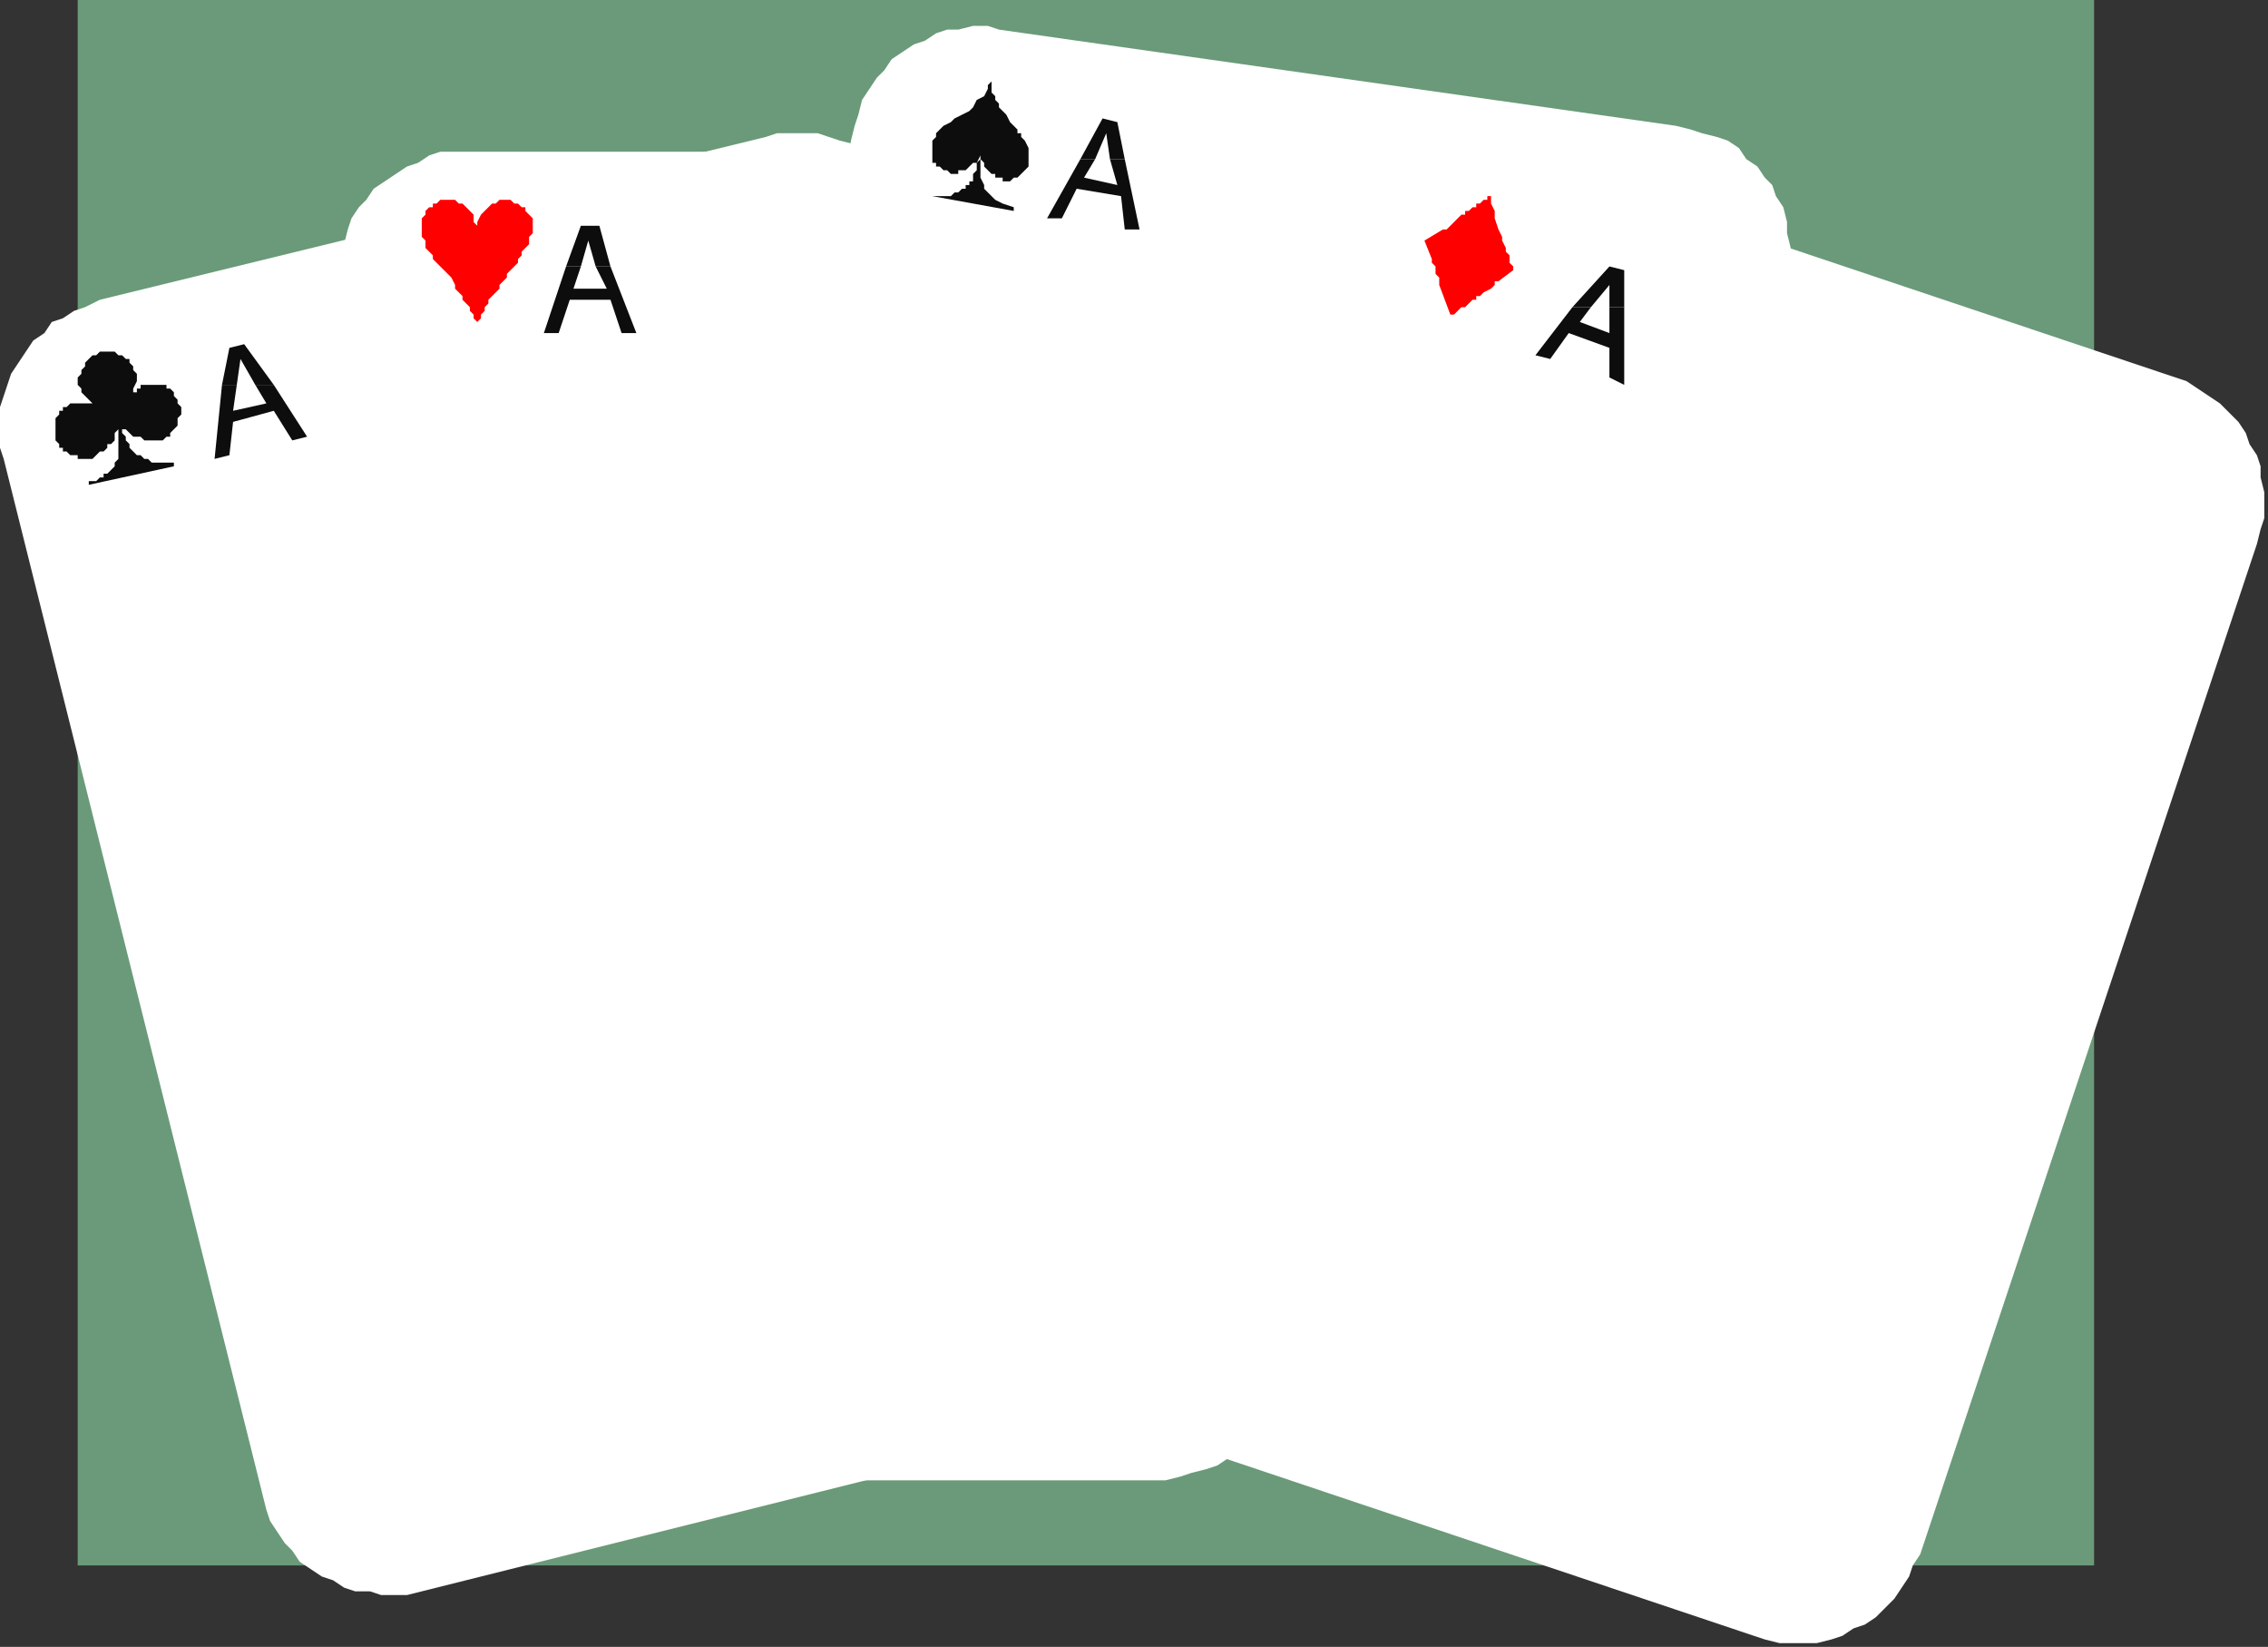
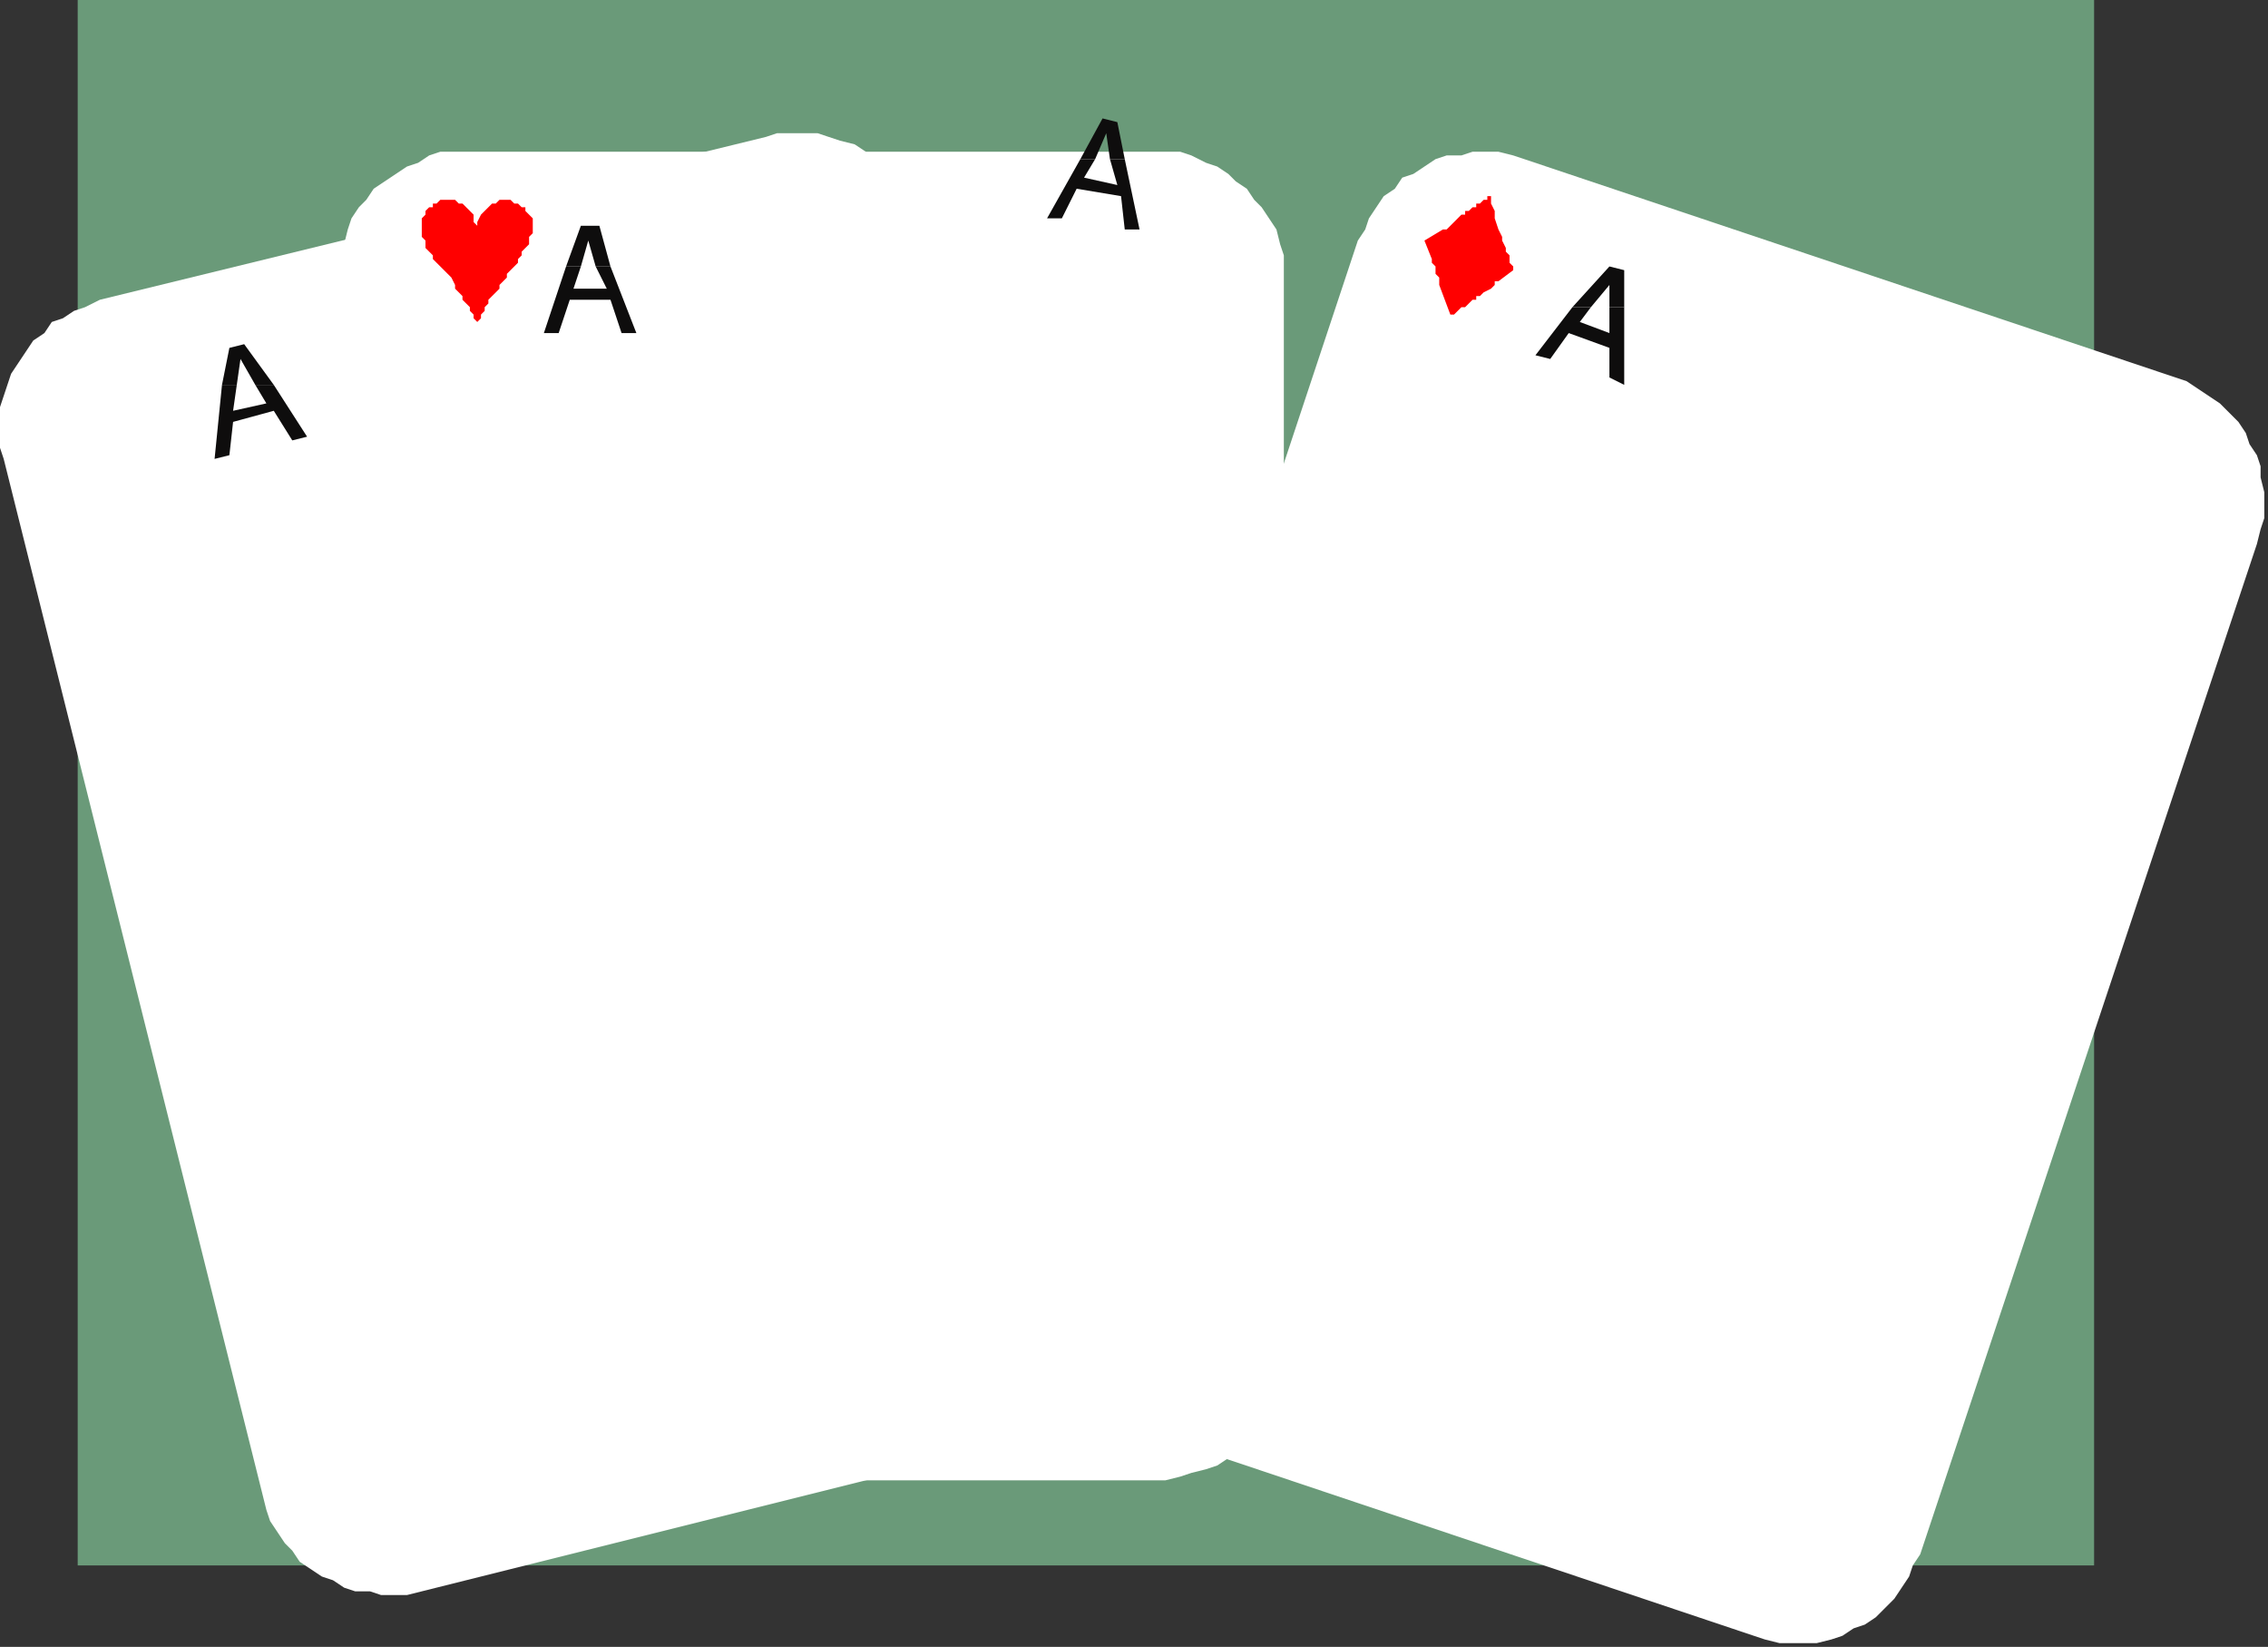
<svg xmlns="http://www.w3.org/2000/svg" xmlns:ns1="http://sodipodi.sourceforge.net/DTD/sodipodi-0.dtd" xmlns:ns2="http://www.inkscape.org/namespaces/inkscape" version="1.0" width="162.19mm" height="117.74mm" id="svg39" ns1:docname="BCKLC135.WMF">
  <rect width="100%" height="100%" fill="#333333" stroke="none" />
  <ns1:namedview pagecolor="#ffffff" bordercolor="#666666" borderopacity="1" objecttolerance="10" gridtolerance="10" guidetolerance="10" ns2:pageopacity="0" ns2:pageshadow="2" ns2:window-width="640" ns2:window-height="480" id="namedview41" />
  <defs id="defs3">
    <pattern id="WMFhbasepattern" patternUnits="userSpaceOnUse" width="6" height="6" x="0" y="0" />
  </defs>
  <path style="fill:#6a9a79;fill-rule:evenodd;fill-opacity:1;stroke:none;" d="  M 21,423   L 566,423   L 566,0   L 21,0   L 21,423  z " id="path5" />
  <path style="fill:#ffffff;fill-rule:evenodd;fill-opacity:1;stroke:none;" d="  M 27,81   L 207,37   L 210,36   L 214,36   L 217,36   L 221,36   L 224,37   L 227,38   L 231,39   L 234,41   L 236,43   L 239,45   L 242,47   L 244,50   L 246,53   L 247,56   L 249,59   L 250,62   L 319,342   L 320,346   L 321,349   L 321,353   L 320,356   L 319,359   L 318,363   L 317,366   L 315,369   L 314,372   L 311,374   L 309,377   L 306,379   L 303,381   L 300,383   L 297,384   L 294,385   L 114,430   L 110,431   L 107,431   L 103,431   L 100,430   L 96,430   L 93,429   L 90,427   L 87,426   L 84,424   L 81,422   L 79,419   L 77,417   L 75,414   L 73,411   L 72,408   L 71,404   L 1,124   L 0,121   L 0,117   L 0,114   L 0,110   L 1,107   L 2,104   L 3,101   L 5,98   L 7,95   L 9,92   L 12,90   L 14,87   L 17,86   L 20,84   L 23,83   L 27,81  z " id="path7" />
-   <path style="fill:#0e0d0d;fill-rule:evenodd;fill-opacity:1;stroke:none;" d="  M 47,126   L 24,131   L 24,130   L 25,130   L 25,130   L 26,130   L 26,130   L 27,129   L 27,129   L 27,129   L 28,129   L 28,128   L 29,128   L 30,127   L 30,127   L 31,126   L 31,125   L 32,124   L 32,124   L 32,122   L 32,119   L 32,117   L 32,115   L 32,115   L 32,116   L 31,117   L 31,118   L 31,119   L 30,120   L 29,120   L 29,121   L 28,122   L 27,122   L 26,123   L 26,123   L 25,124   L 24,124   L 24,124   L 23,124   L 23,124   L 22,124   L 22,124   L 21,124   L 21,123   L 20,123   L 20,123   L 19,123   L 19,123   L 18,122   L 18,122   L 17,122   L 17,121   L 16,121   L 16,120   L 15,119   L 15,118   L 15,117   L 15,116   L 15,115   L 15,114   L 15,113   L 16,112   L 16,111   L 17,111   L 17,110   L 18,110   L 19,109   L 20,109   L 20,109   L 21,109   L 21,109   L 22,109   L 23,109   L 23,109   L 24,109   L 25,109   L 25,109   L 24,108   L 24,108   L 23,107   L 23,107   L 22,106   L 22,106   L 22,105   L 22,105   L 21,104   L 21,103   L 21,102   L 22,101   L 22,100   L 23,99   L 23,98   L 24,97   L 24,97   L 24,97   L 25,96   L 25,96   L 26,96   L 26,96   L 27,95   L 27,95   L 28,95   L 28,95   L 29,95   L 29,95   L 30,95   L 30,95   L 31,95   L 31,95   L 32,96   L 33,96   L 34,97   L 35,97   L 35,98   L 36,99   L 36,100   L 37,101   L 37,102   L 37,103   L 36,105   L 36,106   L 36,106   L 37,106   L 37,105   L 38,105   L 38,104   L 39,104   L 39,104   L 39,104   L 40,104   L 40,104   L 41,104   L 41,104   L 42,104   L 42,104   L 43,104   L 43,104   L 44,104   L 45,104   L 45,105   L 46,105   L 47,106   L 47,107   L 48,108   L 48,109   L 49,110   L 49,111   L 49,112   L 49,112   L 48,113   L 48,115   L 48,115   L 47,116   L 46,117   L 46,118   L 45,118   L 44,119   L 43,119   L 42,119   L 42,119   L 41,119   L 40,119   L 39,119   L 39,119   L 38,118   L 37,118   L 37,118   L 36,118   L 35,117   L 35,117   L 34,116   L 33,116   L 33,115   L 32,115   L 33,115   L 33,116   L 33,117   L 34,118   L 34,119   L 35,120   L 35,121   L 36,122   L 36,122   L 37,123   L 38,123   L 39,124   L 39,124   L 40,124   L 41,125   L 42,125   L 42,125   L 43,125   L 43,125   L 44,125   L 44,125   L 45,125   L 45,125   L 46,125   L 47,125   L 47,126  z " id="path9" />
  <path style="fill:#0e0d0d;fill-rule:evenodd;fill-opacity:1;stroke:none;" d="  M 60,104   L 62,94   L 66,93   L 74,104   L 69,104   L 65,97   L 64,104   L 60,104  z " id="path11" />
  <path style="fill:#0e0d0d;fill-rule:evenodd;fill-opacity:1;stroke:none;" d="  M 60,104   L 58,124   L 62,123   L 63,114   L 74,111   L 79,119   L 83,118   L 74,104   L 69,104   L 72,109   L 63,111   L 64,104   L 60,104  z " id="path13" />
  <path style="fill:#ffffff;fill-rule:evenodd;fill-opacity:1;stroke:none;" d="  M 126,41   L 312,41   L 315,41   L 319,41   L 322,42   L 326,44   L 329,45   L 332,47   L 334,49   L 337,51   L 339,54   L 341,56   L 343,59   L 345,62   L 346,66   L 347,69   L 347,73   L 347,76   L 347,364   L 347,368   L 347,372   L 346,375   L 345,378   L 343,381   L 341,384   L 339,387   L 337,389   L 334,392   L 332,394   L 329,396   L 326,397   L 322,398   L 319,399   L 315,400   L 312,400   L 126,400   L 123,400   L 119,399   L 116,398   L 113,397   L 110,396   L 107,394   L 104,392   L 101,389   L 99,387   L 97,384   L 95,381   L 94,378   L 93,375   L 92,372   L 91,368   L 91,364   L 91,76   L 91,73   L 92,69   L 93,66   L 94,62   L 95,59   L 97,56   L 99,54   L 101,51   L 104,49   L 107,47   L 110,45   L 113,44   L 116,42   L 119,41   L 123,41   L 126,41  z " id="path15" />
  <path style="fill:#ff0000;fill-rule:evenodd;fill-opacity:1;stroke:none;" d="  M 129,88   L 129,87   L 128,86   L 128,85   L 127,84   L 127,83   L 126,82   L 125,81   L 125,80   L 124,79   L 123,78   L 123,77   L 122,75   L 119,72   L 118,71   L 117,70   L 117,69   L 116,68   L 116,68   L 115,67   L 115,66   L 115,65   L 114,64   L 114,63   L 114,62   L 114,61   L 114,60   L 114,59   L 114,59   L 115,58   L 115,57   L 116,56   L 117,56   L 117,55   L 118,55   L 119,54   L 120,54   L 121,54   L 122,54   L 122,54   L 123,54   L 124,55   L 124,55   L 125,55   L 126,56   L 126,56   L 127,57   L 128,58   L 128,60   L 129,61   L 129,60   L 130,58   L 131,57   L 132,56   L 132,56   L 133,55   L 134,55   L 134,55   L 135,54   L 135,54   L 136,54   L 137,54   L 137,54   L 138,54   L 138,54   L 138,54   L 139,55   L 139,55   L 140,55   L 140,55   L 141,56   L 142,56   L 142,57   L 143,58   L 143,58   L 144,59   L 144,60   L 144,61   L 144,62   L 144,63   L 143,64   L 143,65   L 143,66   L 142,67   L 141,68   L 141,69   L 140,70   L 140,71   L 139,72   L 138,73   L 137,74   L 137,75   L 136,76   L 135,77   L 135,78   L 134,79   L 133,80   L 133,80   L 132,81   L 132,82   L 131,83   L 131,84   L 130,85   L 130,86   L 129,87   L 129,88  z " id="path17" />
  <path style="fill:#0e0d0d;fill-rule:evenodd;fill-opacity:1;stroke:none;" d="  M 153,72   L 157,61   L 162,61   L 165,72   L 161,72   L 159,65   L 157,72   L 153,72  z " id="path19" />
  <path style="fill:#0e0d0d;fill-rule:evenodd;fill-opacity:1;stroke:none;" d="  M 153,72   L 147,90   L 151,90   L 154,81   L 165,81   L 168,90   L 172,90   L 165,72   L 161,72   L 164,78   L 155,78   L 157,72   L 153,72  z " id="path21" />
-   <path style="fill:#ffffff;fill-rule:evenodd;fill-opacity:1;stroke:none;" d="  M 270,8   L 453,34   L 457,35   L 460,36   L 464,37   L 467,38   L 470,40   L 472,43   L 475,45   L 477,48   L 479,50   L 480,53   L 482,56   L 483,60   L 483,63   L 484,67   L 484,70   L 483,74   L 443,359   L 442,363   L 441,366   L 440,369   L 438,372   L 436,375   L 434,378   L 432,380   L 429,382   L 426,384   L 423,386   L 420,387   L 417,388   L 413,389   L 410,390   L 406,390   L 403,389   L 219,363   L 216,362   L 213,361   L 209,360   L 206,358   L 203,356   L 201,354   L 198,352   L 196,349   L 194,346   L 193,343   L 191,340   L 190,337   L 189,334   L 189,330   L 189,326   L 189,323   L 230,38   L 231,34   L 232,31   L 233,27   L 235,24   L 237,21   L 239,19   L 241,16   L 244,14   L 247,12   L 250,11   L 253,9   L 256,8   L 259,8   L 263,7   L 267,7   L 270,8  z " id="path23" />
-   <path style="fill:#0e0d0d;fill-rule:evenodd;fill-opacity:1;stroke:none;" d="  M 252,40   L 252,39   L 252,38   L 253,37   L 253,36   L 254,35   L 255,34   L 257,33   L 258,32   L 260,31   L 262,30   L 263,29   L 264,27   L 266,26   L 267,24   L 267,23   L 268,22   L 268,23   L 268,24   L 268,25   L 269,26   L 269,27   L 270,28   L 270,29   L 271,30   L 271,30   L 272,31   L 273,33   L 274,34   L 274,34   L 275,35   L 275,36   L 276,36   L 276,37   L 276,37   L 277,38   L 277,38   L 278,40   L 278,41   L 278,42   L 278,44   L 278,44   L 278,45   L 277,46   L 277,46   L 276,47   L 276,47   L 275,48   L 275,48   L 274,48   L 273,49   L 272,49   L 271,49   L 271,48   L 270,48   L 270,48   L 269,48   L 269,48   L 269,47   L 268,47   L 268,47   L 267,46   L 266,45   L 266,44   L 265,43   L 265,43   L 265,45   L 265,48   L 266,50   L 266,51   L 268,53   L 269,54   L 271,55   L 274,56   L 274,57   L 252,53   L 253,53   L 253,53   L 254,53   L 255,53   L 256,53   L 256,53   L 257,53   L 258,52   L 258,52   L 259,52   L 260,51   L 260,51   L 261,51   L 261,50   L 262,50   L 262,49   L 263,49   L 263,47   L 264,46   L 264,44   L 265,43   L 265,42   L 264,44   L 263,44   L 262,45   L 261,46   L 261,46   L 260,46   L 260,46   L 259,46   L 259,47   L 258,47   L 257,47   L 257,47   L 256,46   L 255,46   L 255,46   L 254,45   L 253,45   L 253,44   L 252,44   L 252,43   L 252,42   L 252,41   L 252,41   L 252,40  z " id="path25" />
  <path style="fill:#0e0d0d;fill-rule:evenodd;fill-opacity:1;stroke:none;" d="  M 292,43   L 298,32   L 302,33   L 304,43   L 300,43   L 299,36   L 296,43   L 292,43  z " id="path27" />
  <path style="fill:#0e0d0d;fill-rule:evenodd;fill-opacity:1;stroke:none;" d="  M 292,43   L 283,59   L 287,59   L 291,51   L 303,53   L 304,62   L 308,62   L 304,43   L 300,43   L 302,50   L 293,48   L 296,43   L 292,43  z " id="path29" />
  <path style="fill:#ffffff;fill-rule:evenodd;fill-opacity:1;stroke:none;" d="  M 412,43   L 588,102   L 591,103   L 594,105   L 597,107   L 600,109   L 602,111   L 605,114   L 607,117   L 608,120   L 610,123   L 611,126   L 611,129   L 612,133   L 612,136   L 612,140   L 611,143   L 610,147   L 519,420   L 517,423   L 516,426   L 514,429   L 512,432   L 509,435   L 507,437   L 504,439   L 501,440   L 498,442   L 495,443   L 491,444   L 488,444   L 484,444   L 481,444   L 477,443   L 474,442   L 298,383   L 295,382   L 292,380   L 289,379   L 286,376   L 283,374   L 281,371   L 279,369   L 278,366   L 276,362   L 275,359   L 274,356   L 274,352   L 274,349   L 274,346   L 275,342   L 276,339   L 367,65   L 369,62   L 370,59   L 372,56   L 374,53   L 377,51   L 379,48   L 382,47   L 385,45   L 388,43   L 391,42   L 395,42   L 398,41   L 402,41   L 405,41   L 409,42   L 412,43  z " id="path31" />
  <path style="fill:#0e0d0d;fill-rule:evenodd;fill-opacity:1;stroke:none;" d="  M 425,83   L 435,72   L 439,73   L 439,83   L 435,83   L 435,77   L 430,83   L 425,83  z " id="path33" />
  <path style="fill:#0e0d0d;fill-rule:evenodd;fill-opacity:1;stroke:none;" d="  M 425,83   L 415,96   L 419,97   L 424,90   L 435,94   L 435,102   L 439,104   L 439,83   L 435,83   L 435,90   L 427,87   L 430,83   L 425,83  z " id="path35" />
  <path style="fill:#ff0000;fill-rule:evenodd;fill-opacity:1;stroke:none;" d="  M 385,65   L 390,62   L 390,62   L 391,62   L 392,61   L 393,60   L 394,59   L 394,59   L 395,58   L 396,58   L 396,57   L 397,57   L 398,56   L 399,56   L 399,55   L 400,55   L 401,54   L 401,54   L 402,54   L 402,53   L 402,53   L 403,53   L 403,55   L 404,57   L 404,59   L 405,62   L 406,64   L 406,65   L 407,67   L 407,68   L 408,69   L 408,71   L 409,72   L 409,73   L 405,76   L 404,76   L 404,77   L 403,78   L 401,79   L 401,79   L 400,80   L 399,80   L 399,81   L 398,81   L 397,82   L 397,82   L 396,83   L 395,83   L 395,83   L 394,84   L 394,84   L 393,85   L 393,85   L 392,85   L 392,85   L 389,77   L 389,77   L 389,76   L 389,75   L 388,74   L 388,72   L 387,71   L 387,70   L 387,70   L 385,65  z " id="path37" />
</svg>